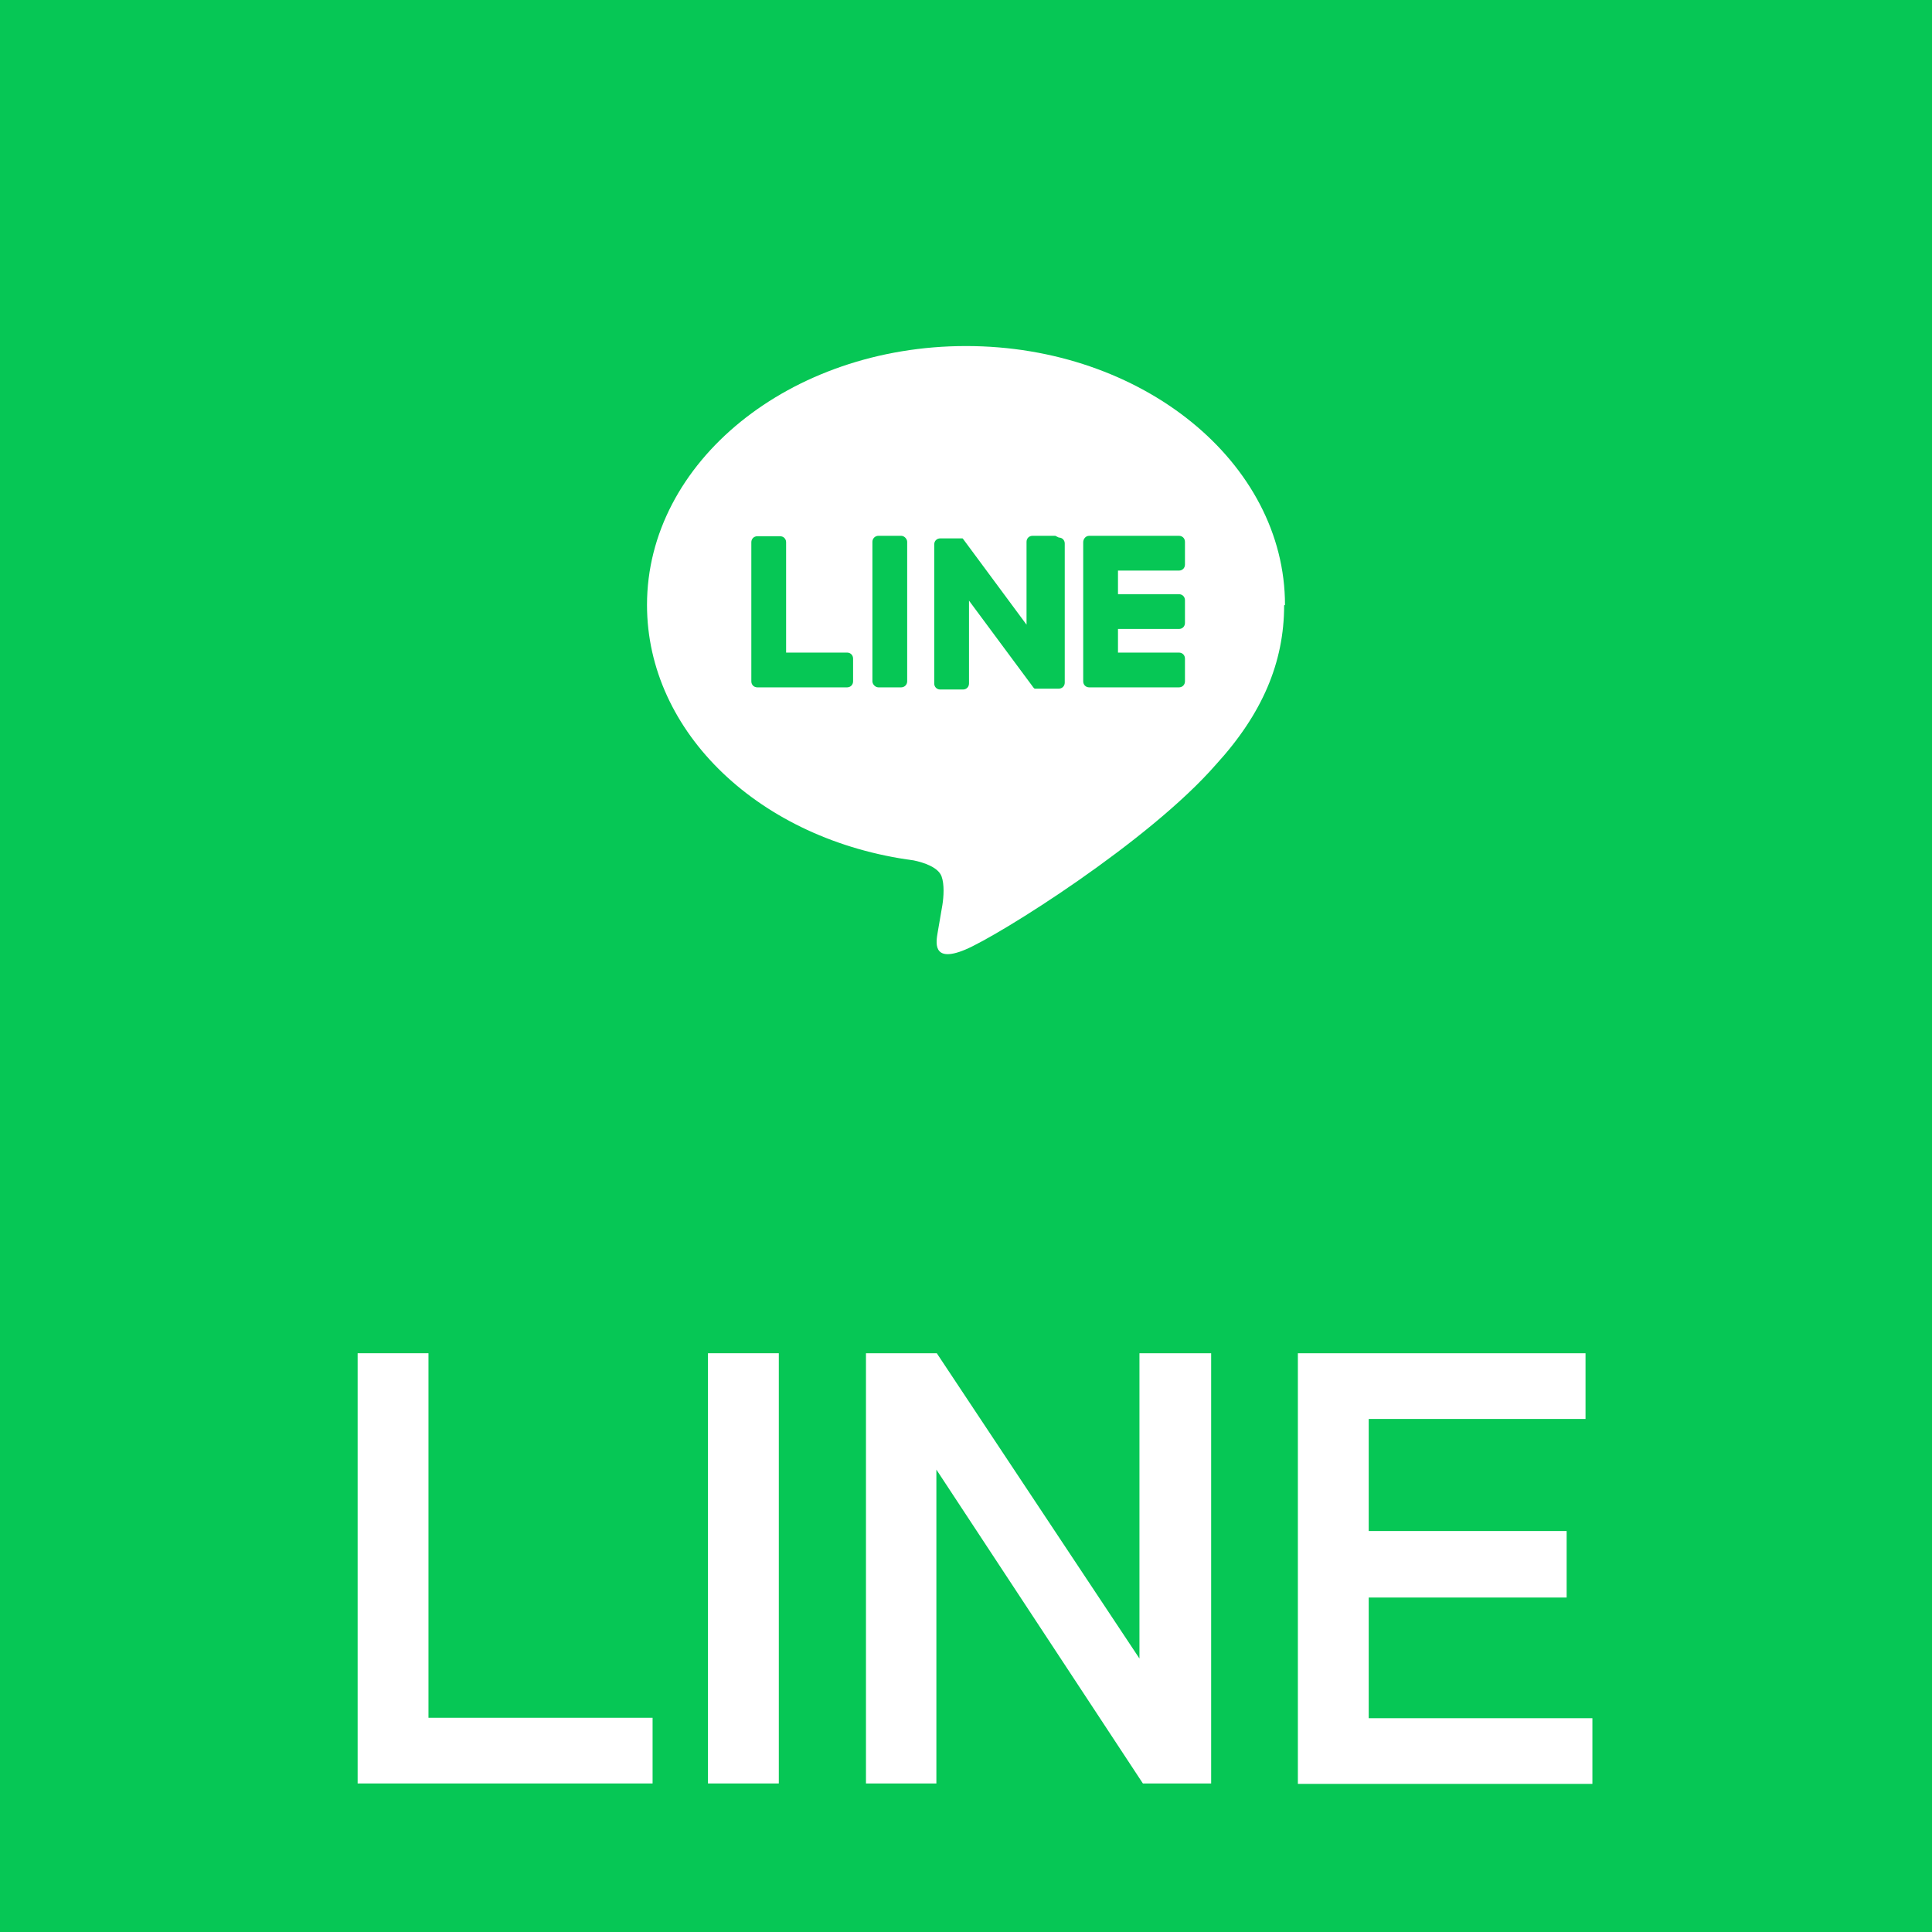
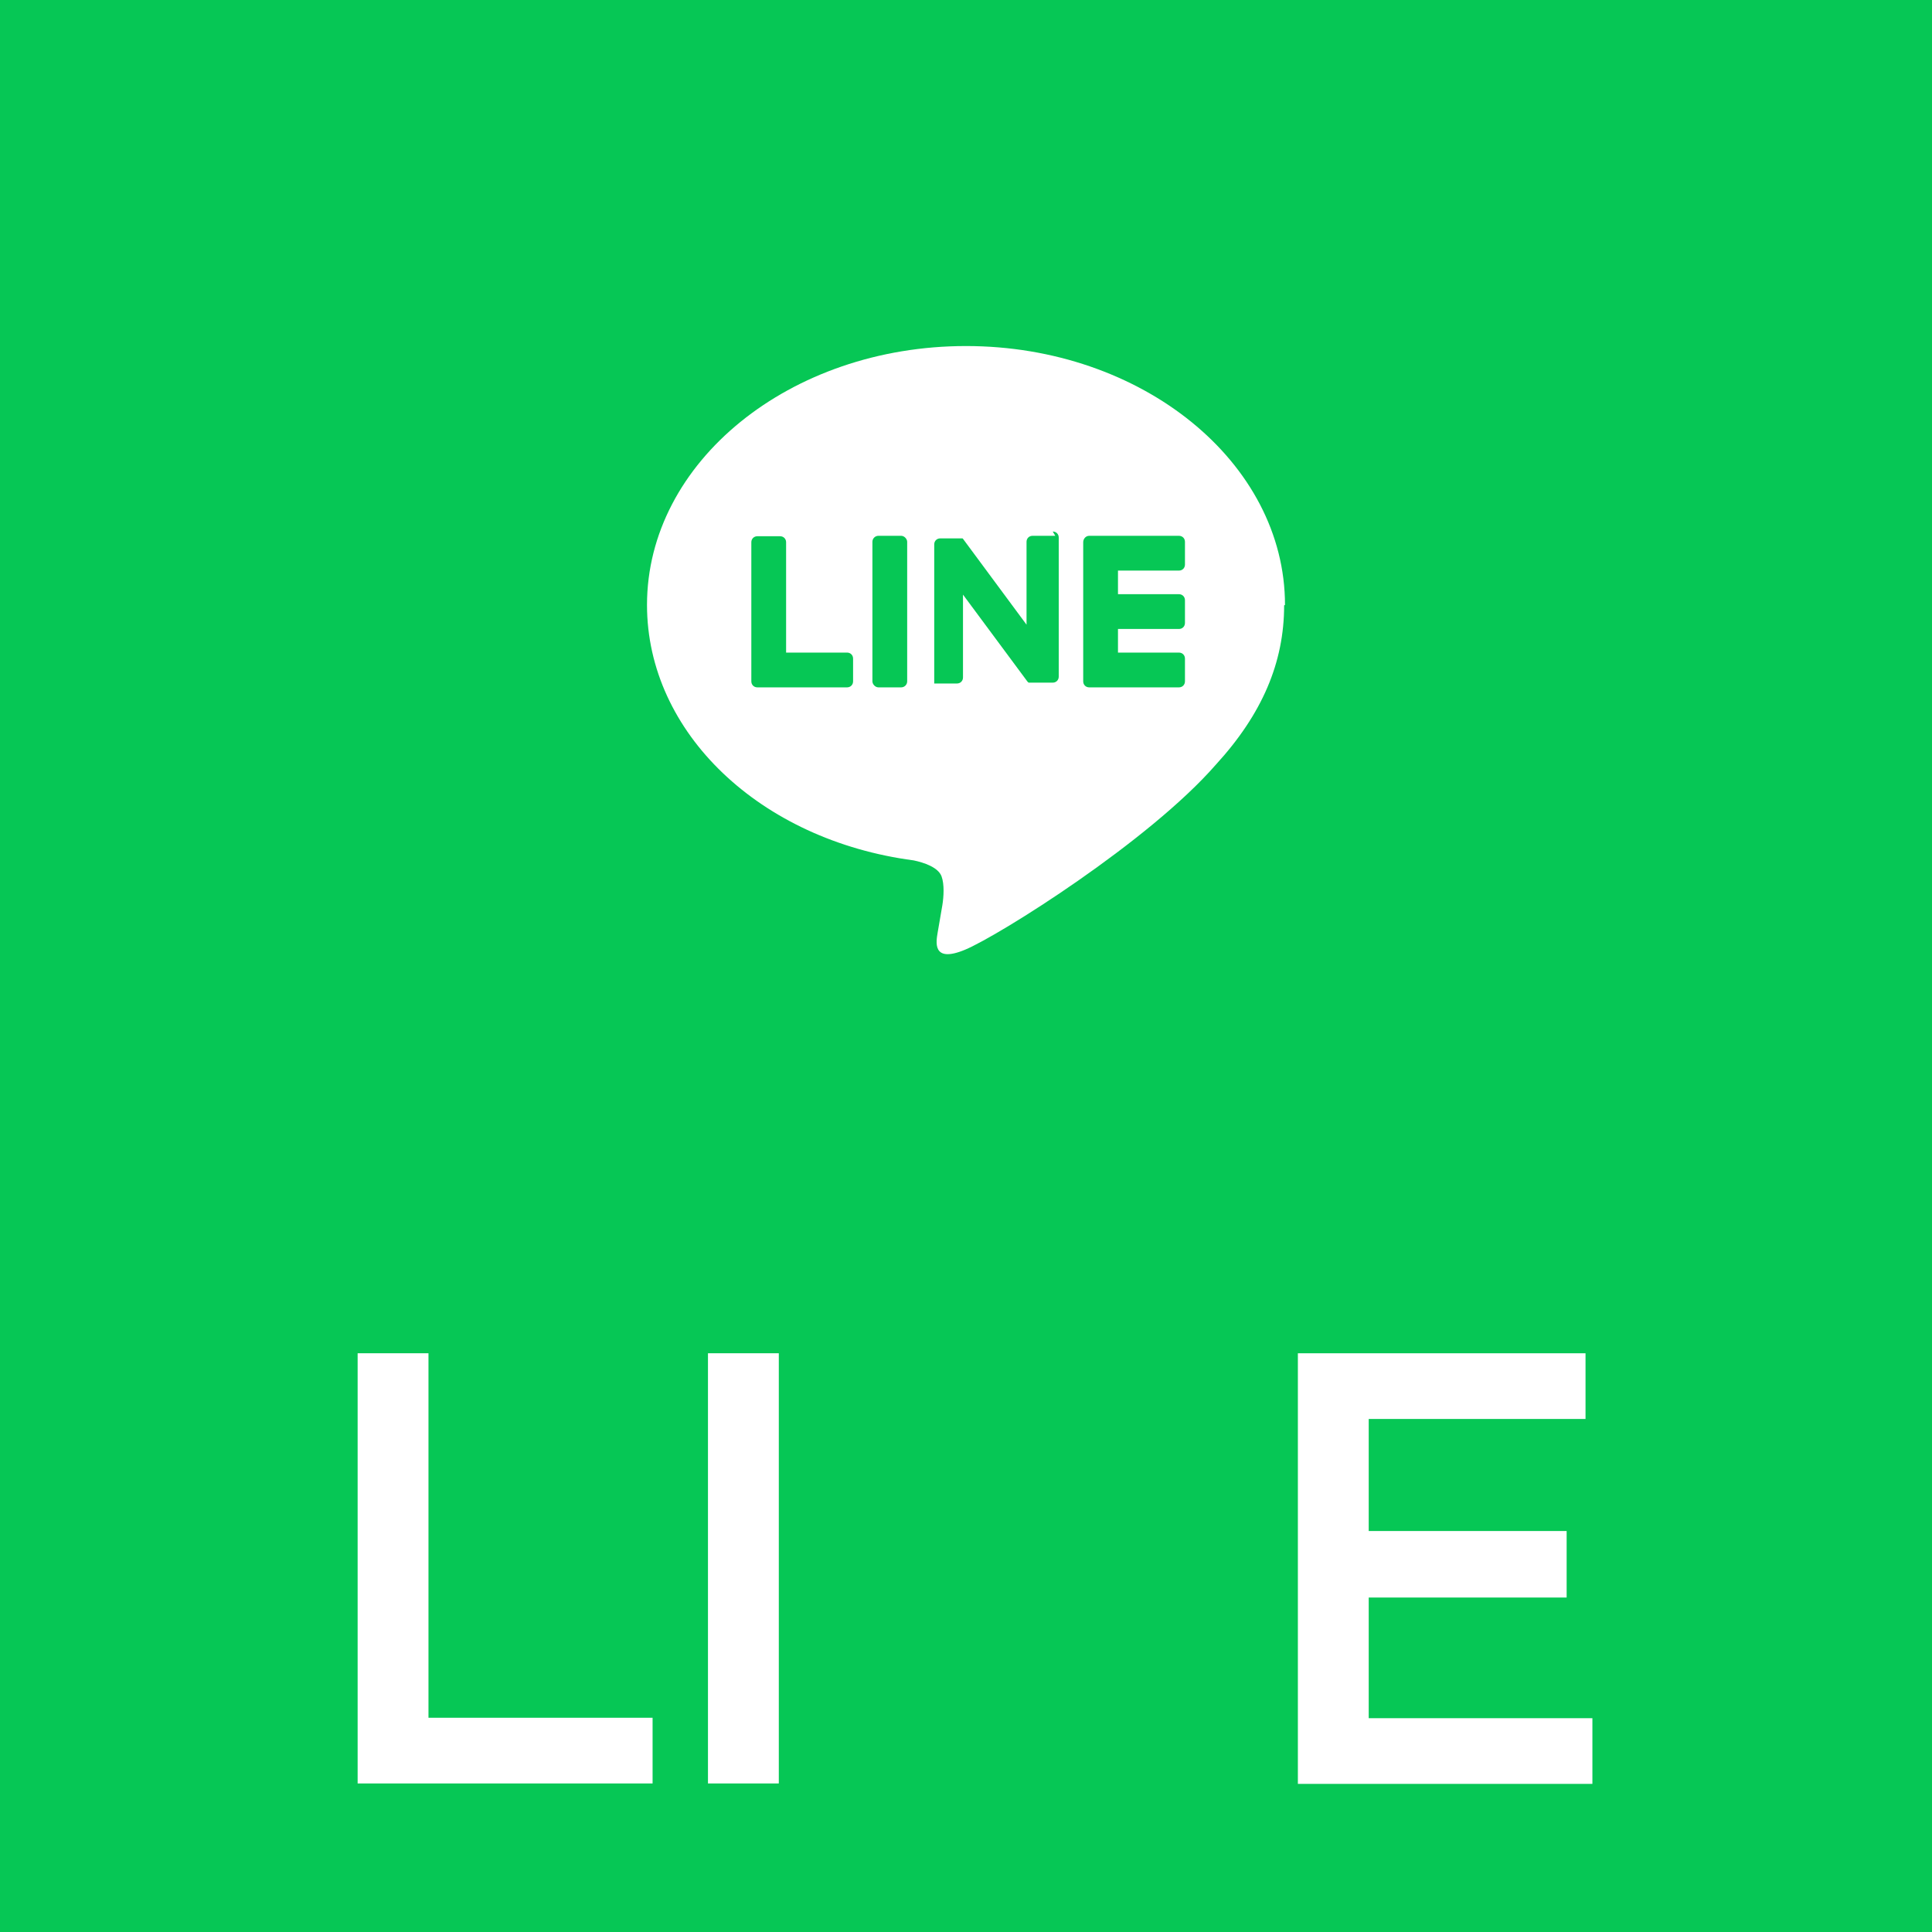
<svg xmlns="http://www.w3.org/2000/svg" id="_レイヤー_2" data-name="レイヤー 2" viewBox="0 0 45 45">
  <defs>
    <style>
      .cls-1 {
        fill: #fff;
      }

      .cls-2 {
        fill: none;
      }

      .cls-3 {
        fill: #06c755;
      }
    </style>
  </defs>
  <g id="_レイヤー_1-2" data-name="レイヤー 1">
    <g>
      <g>
        <rect class="cls-3" width="45" height="45" />
        <g>
          <rect class="cls-3" x="11.36" y="4" width="22.28" height="22.28" rx="4.08" ry="4.08" />
          <g>
            <path class="cls-1" d="M29.93,14.09c0-3.32-3.33-6.03-7.43-6.03s-7.43,2.7-7.43,6.03c0,2.98,2.64,5.48,6.21,5.95.24.05.57.16.65.37.07.19.05.48.02.67,0,0-.09.52-.11.64-.03.19-.15.73.64.4.79-.33,4.28-2.52,5.84-4.31h0c1.08-1.18,1.59-2.38,1.59-3.71Z" />
            <g>
              <path class="cls-3" d="M27.46,16.01h-2.09c-.08,0-.14-.06-.14-.14h0v-3.24h0c0-.08.06-.15.14-.15h2.09c.08,0,.14.06.14.14v.53c0,.08-.06.14-.14.14h-1.42v.55h1.42c.08,0,.14.06.14.14v.53c0,.08-.06.14-.14.14h-1.42v.55h1.42c.08,0,.14.06.14.14v.53c0,.08-.06.14-.14.14Z" />
              <path class="cls-3" d="M19.73,16.01c.08,0,.14-.06.14-.14v-.53c0-.08-.06-.14-.14-.14h-1.42v-2.57c0-.08-.06-.14-.14-.14h-.53c-.08,0-.14.06-.14.14v3.24h0c0,.08.06.14.14.14h2.09Z" />
              <rect class="cls-3" x="20.32" y="12.48" width=".81" height="3.53" rx=".14" ry=".14" />
-               <path class="cls-3" d="M24.58,12.48h-.53c-.08,0-.14.06-.14.14v1.93l-1.48-2s0,0-.01-.01c0,0,0,0,0,0,0,0,0,0,0,0,0,0,0,0,0,0,0,0,0,0,0,0,0,0,0,0,0,0,0,0,0,0,0,0,0,0,0,0,0,0,0,0,0,0,0,0,0,0,0,0,0,0,0,0,0,0,0,0,0,0,0,0,0,0,0,0,0,0,0,0,0,0,0,0,0,0,0,0,0,0,0,0,0,0,0,0,0,0,0,0,0,0,0,0,0,0,0,0,0,0,0,0,0,0,0,0h-.52c-.08,0-.14.06-.14.14v3.24c0,.08.06.14.14.14h.53c.08,0,.14-.06.14-.14v-1.93l1.49,2.01s.02.03.04.04c0,0,0,0,0,0,0,0,0,0,0,0,0,0,0,0,0,0,0,0,0,0,0,0,0,0,0,0,0,0,0,0,0,0,0,0,0,0,0,0,0,0,0,0,0,0,0,0,.01,0,.02,0,.04,0h.52c.08,0,.14-.06.14-.14v-3.24c0-.08-.06-.14-.14-.14Z" />
+               <path class="cls-3" d="M24.58,12.48h-.53c-.08,0-.14.06-.14.14v1.93l-1.48-2s0,0-.01-.01c0,0,0,0,0,0,0,0,0,0,0,0,0,0,0,0,0,0,0,0,0,0,0,0,0,0,0,0,0,0,0,0,0,0,0,0,0,0,0,0,0,0,0,0,0,0,0,0,0,0,0,0,0,0,0,0,0,0,0,0,0,0,0,0,0,0,0,0,0,0,0,0,0,0,0,0,0,0,0,0,0,0,0,0,0,0,0,0,0,0,0,0,0,0,0,0,0,0,0,0,0,0,0,0,0,0,0,0h-.52c-.08,0-.14.06-.14.14v3.24h.53c.08,0,.14-.06.14-.14v-1.93l1.49,2.01s.02.03.04.04c0,0,0,0,0,0,0,0,0,0,0,0,0,0,0,0,0,0,0,0,0,0,0,0,0,0,0,0,0,0,0,0,0,0,0,0,0,0,0,0,0,0,0,0,0,0,0,0,.01,0,.02,0,.04,0h.52c.08,0,.14-.06.14-.14v-3.24c0-.08-.06-.14-.14-.14Z" />
            </g>
          </g>
        </g>
        <rect class="cls-2" x="8.33" y="0" width="28.34" height="28.34" />
      </g>
      <g>
        <path class="cls-1" d="M8.33,41.54v-10.02h1.65v8.49h5.22v1.53h-6.87Z" />
        <path class="cls-1" d="M16.49,41.54v-10.02h1.65v10.02h-1.65Z" />
-         <path class="cls-1" d="M20.17,41.54v-10.02h1.65l4.72,7.11v-7.11h1.67v10.02h-1.59l-4.81-7.31v7.31h-1.65Z" />
        <path class="cls-1" d="M30.23,41.54v-10.02h6.7v1.53h-5.05v2.61h4.61v1.55h-4.61v2.81h5.21v1.53h-6.86Z" />
      </g>
    </g>
  </g>
</svg>